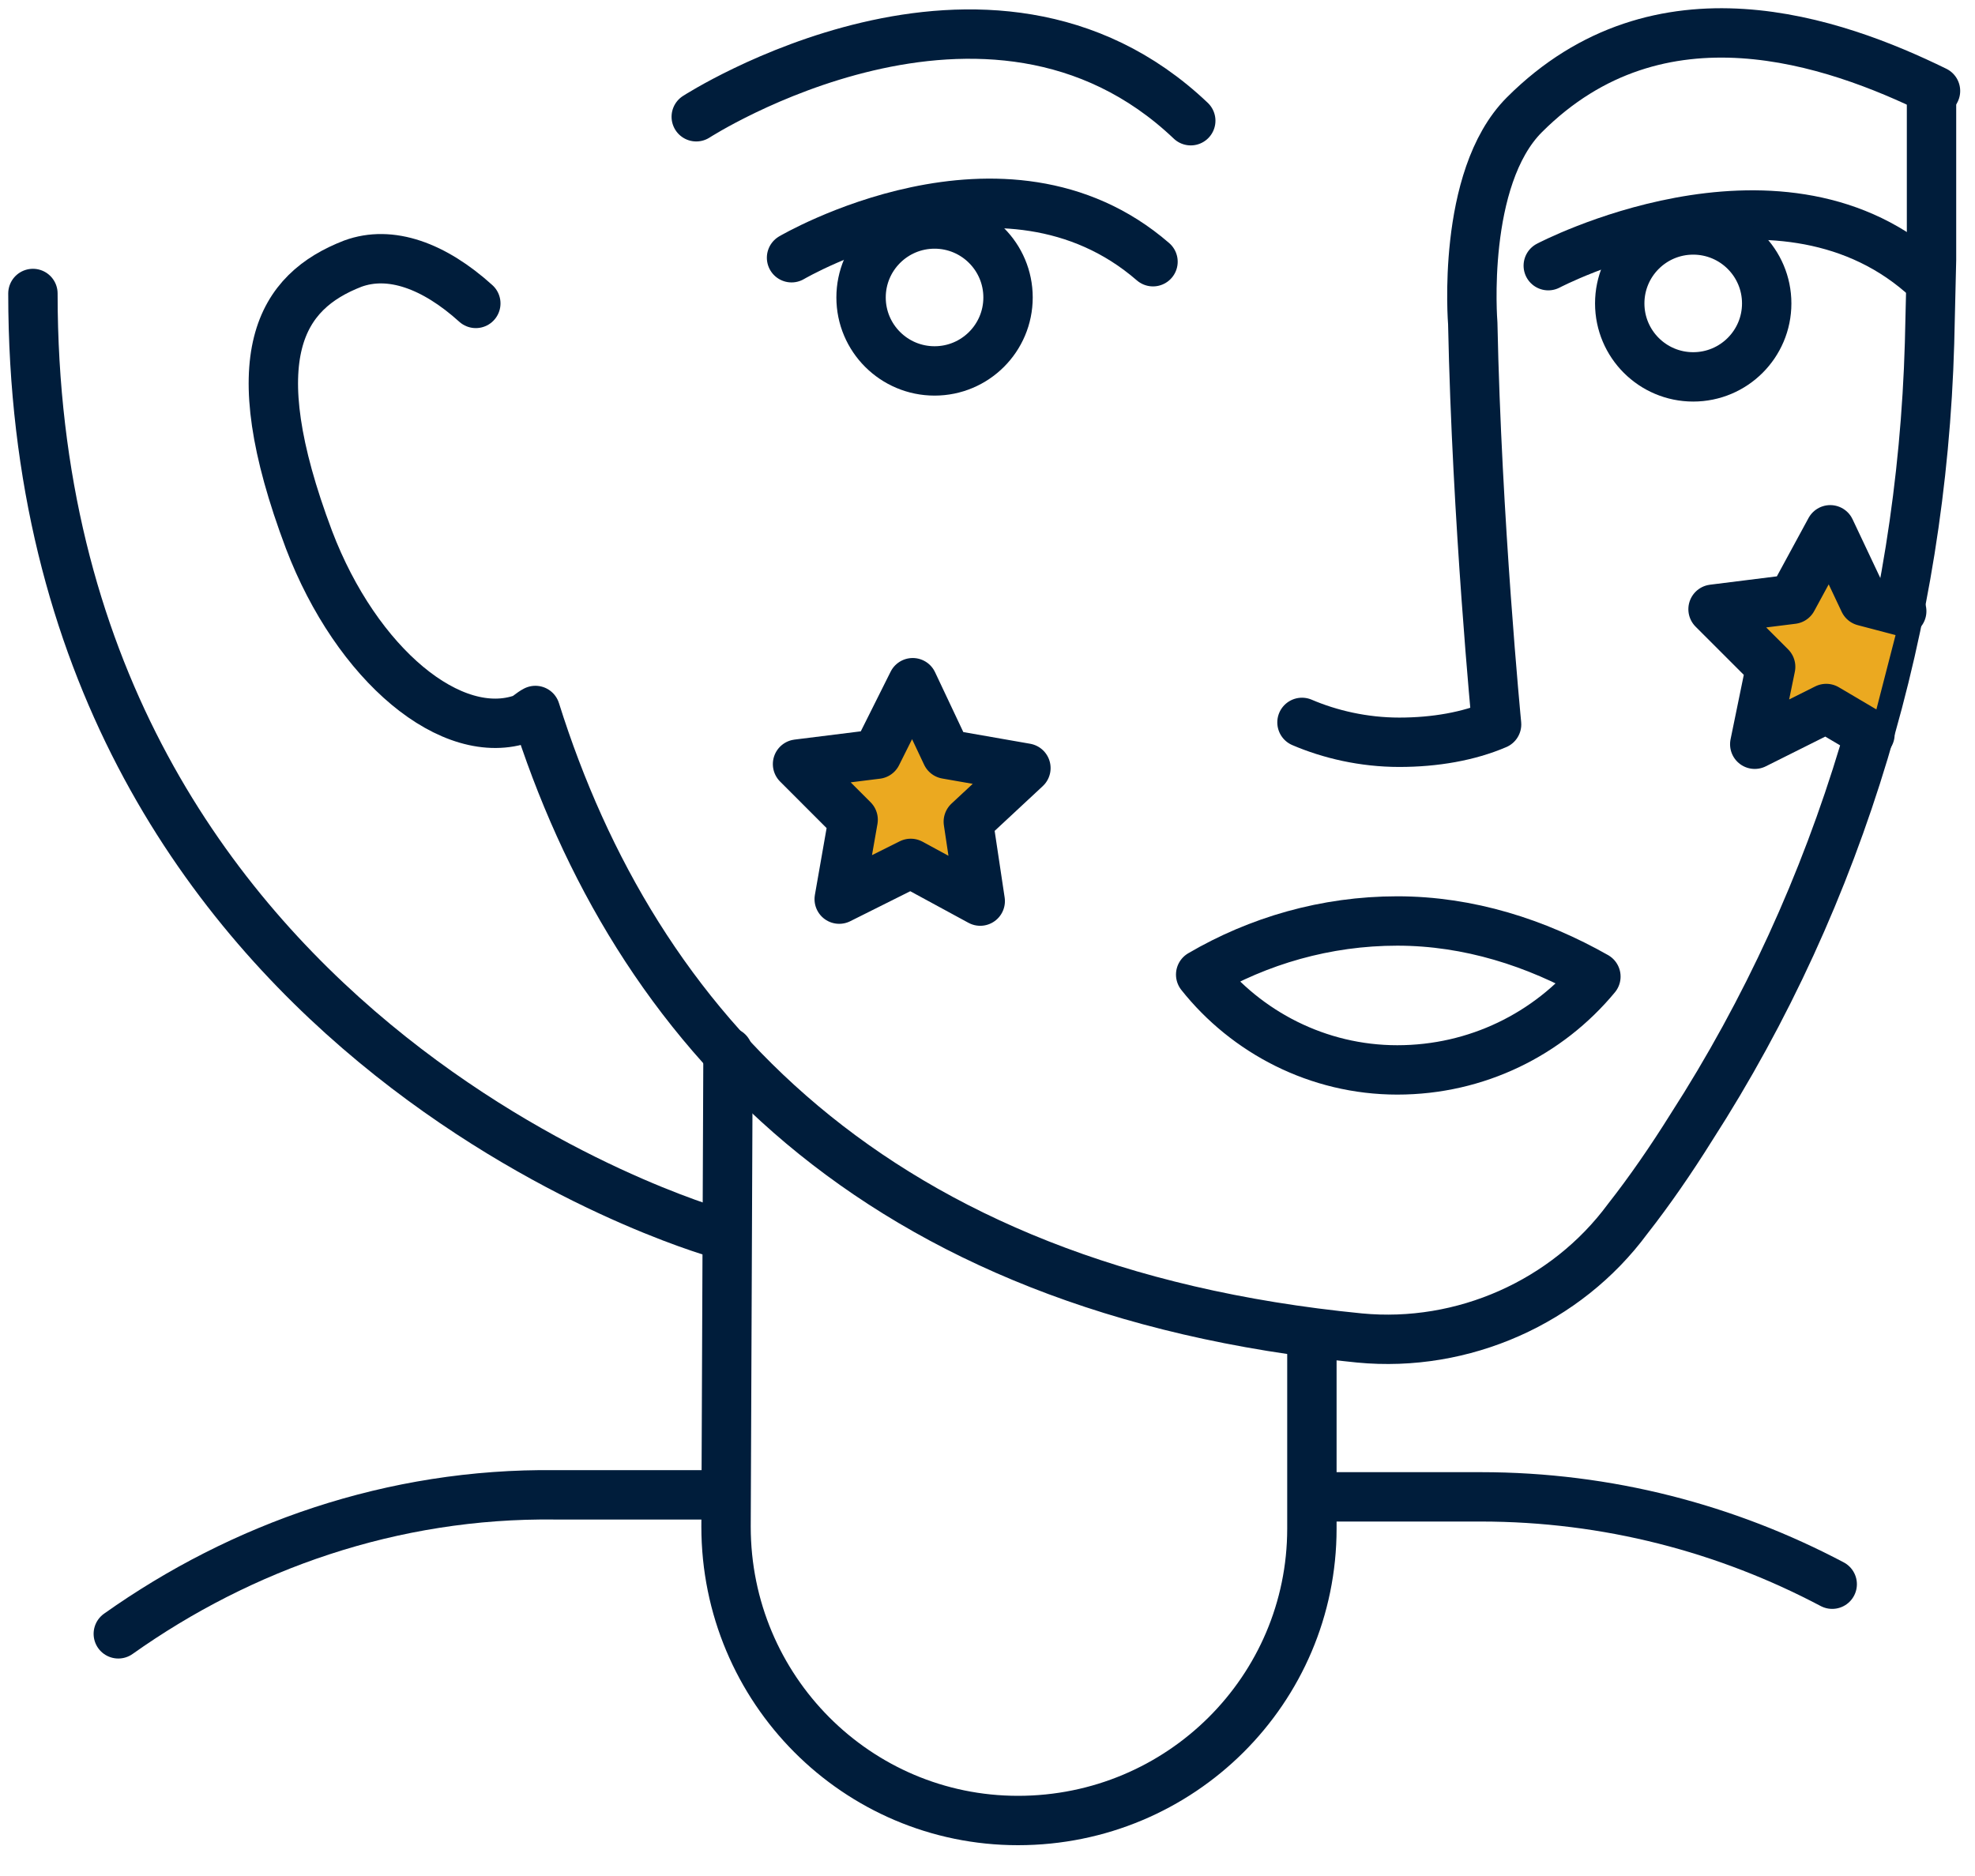
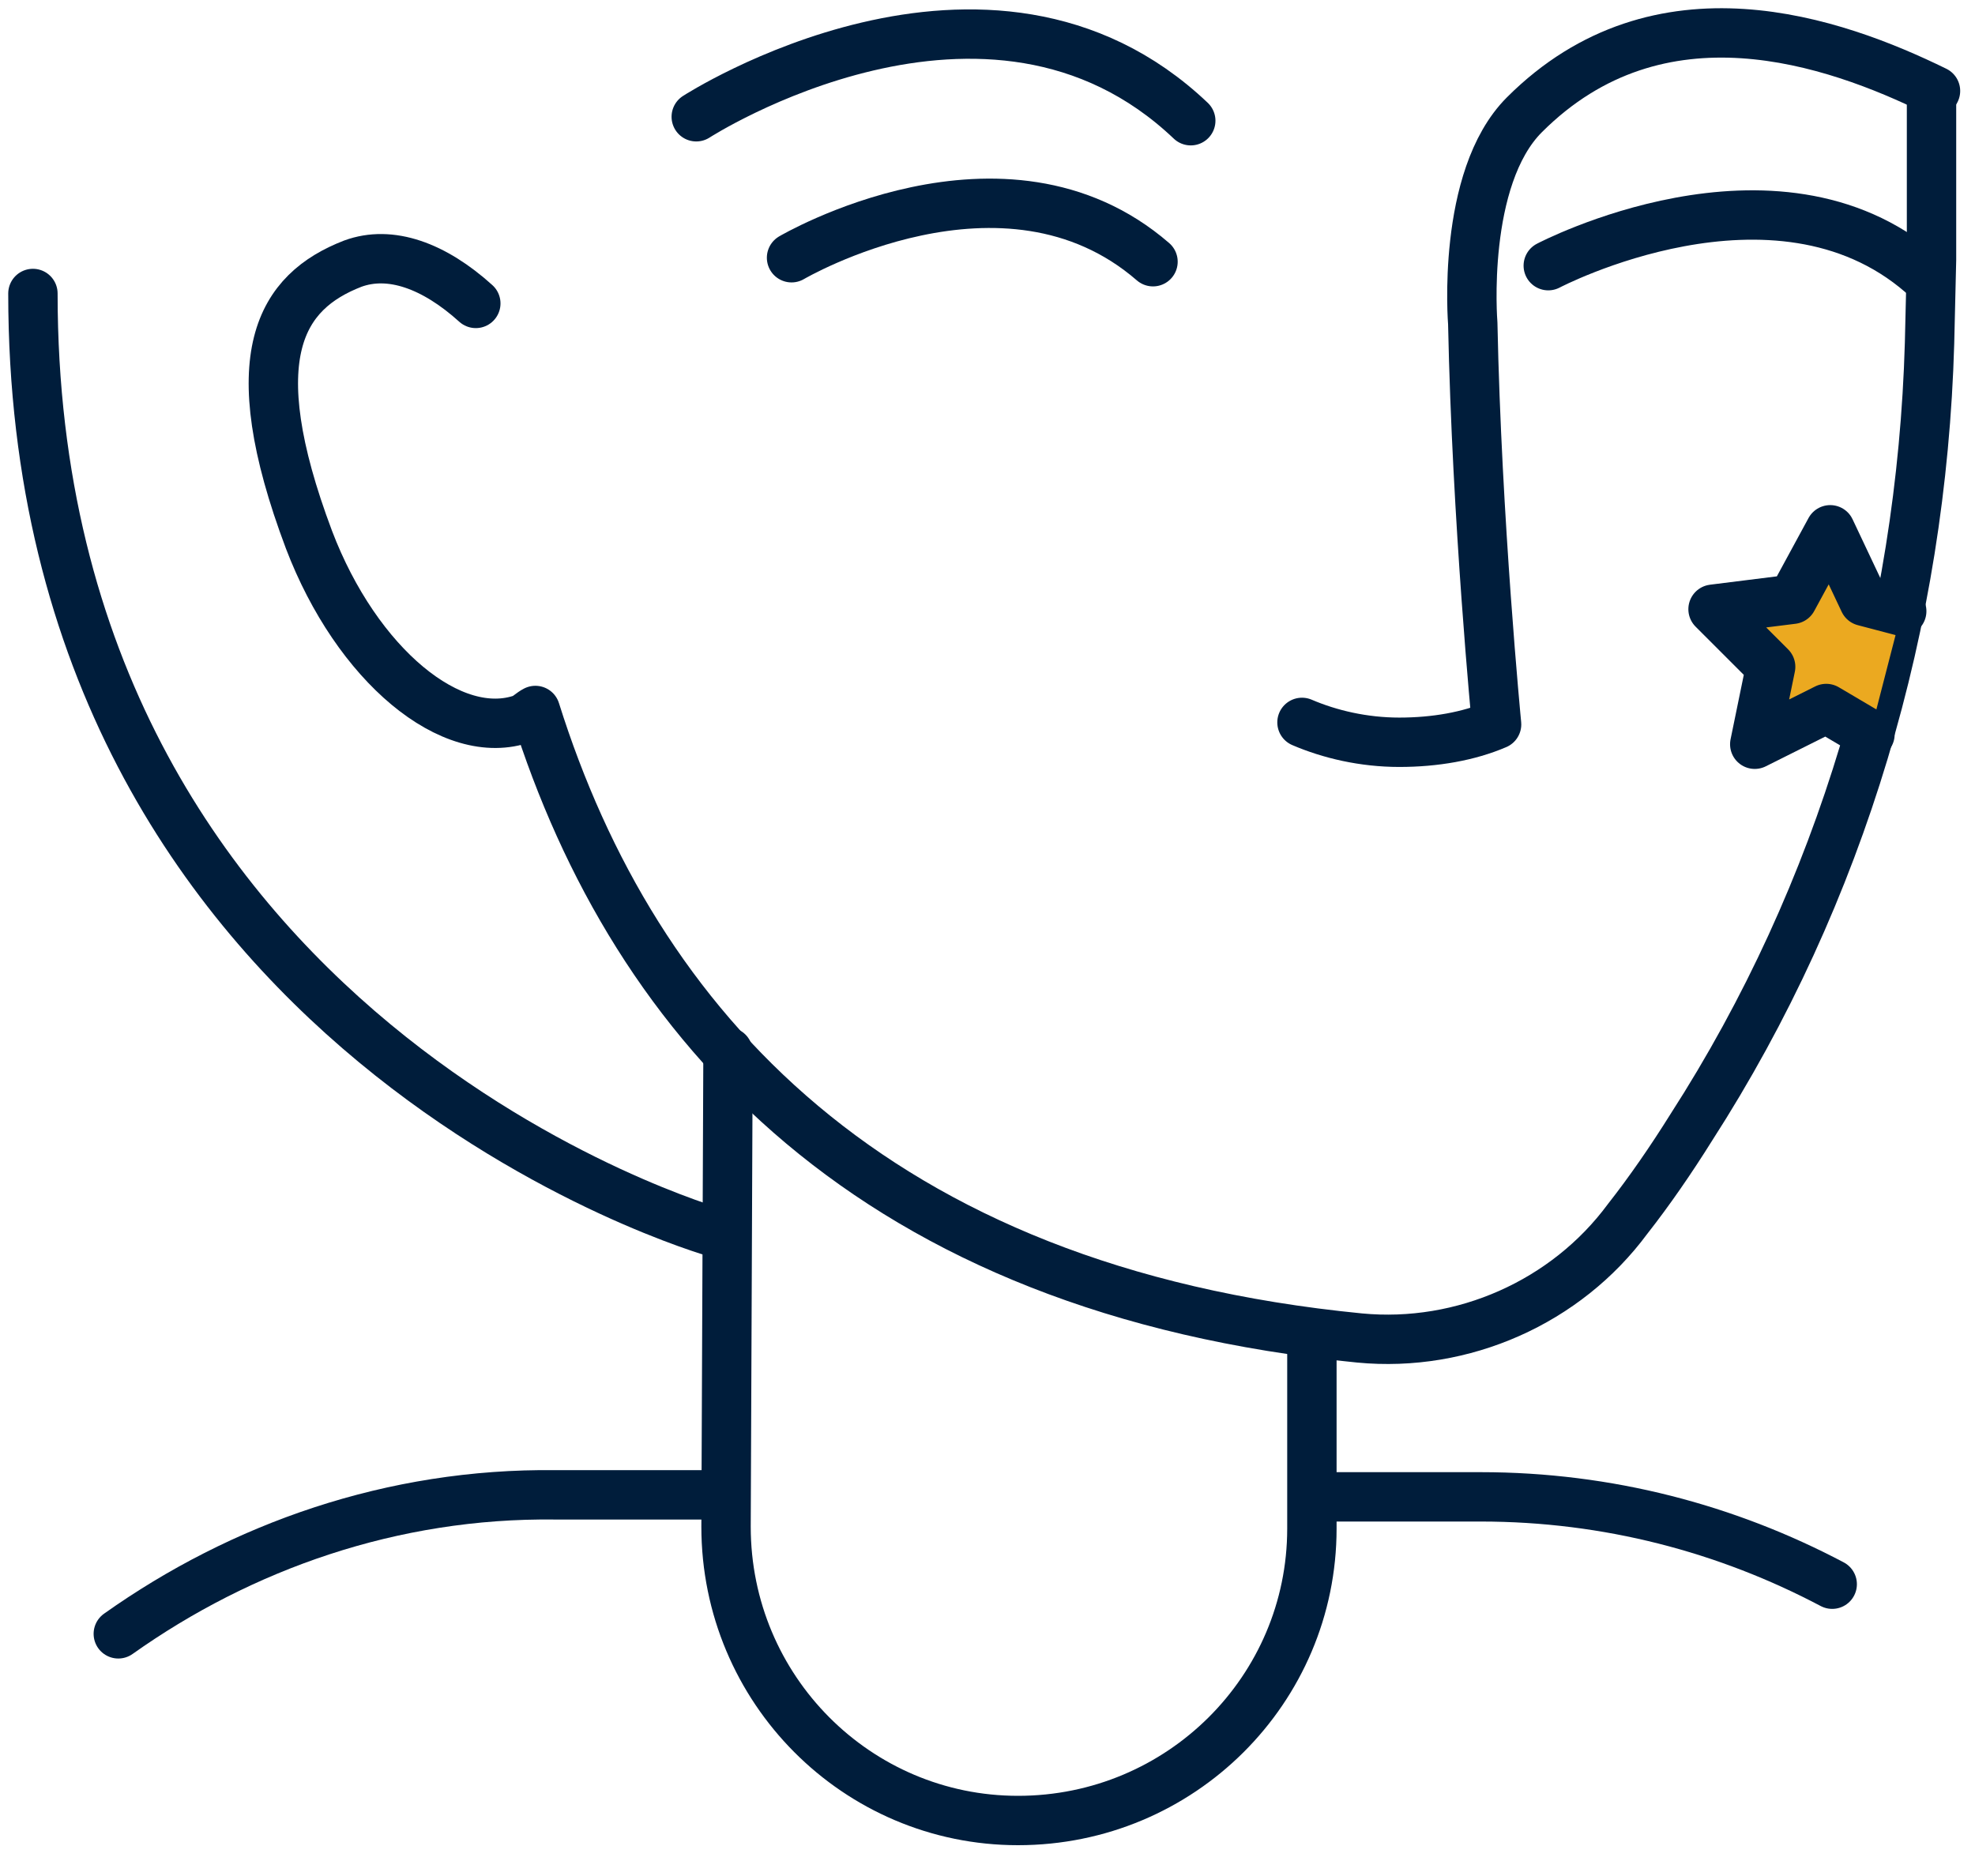
<svg xmlns="http://www.w3.org/2000/svg" width="60" height="57" viewBox="0 0 60 57" fill="none">
  <path d="M55.662 48.134C52.465 46.445 48.844 45.48 44.983 45.48H40.217" stroke="#001D3B" stroke-width="1.5" stroke-miterlimit="10" stroke-linecap="round" stroke-linejoin="round" />
  <path d="M3.594 49.642C7.335 46.988 11.92 45.359 16.868 45.419H21.634" stroke="#001D3B" stroke-width="1.5" stroke-miterlimit="10" stroke-linecap="round" stroke-linejoin="round" />
  <path d="M39.855 40.894V46.445C39.855 51.332 35.873 55.314 30.926 55.314C26.039 55.314 22.057 51.332 22.057 46.385L22.117 31.965" stroke="#001D3B" stroke-width="1.5" stroke-miterlimit="10" stroke-linecap="round" stroke-linejoin="round" />
  <path d="M14.455 9.219C13.188 8.073 11.86 7.59 10.714 8.012C8.542 8.857 7.275 10.788 9.387 16.399C10.835 20.2 13.731 22.613 15.903 21.829C16.023 21.768 16.144 21.648 16.265 21.587C19.281 31.18 26.521 39.205 41.303 40.653C44.441 40.954 47.578 39.567 49.448 37.033C50.112 36.188 50.776 35.223 51.379 34.257C55.964 27.138 58.378 18.872 58.619 10.425L58.679 7.892V2.763" stroke="#001D3B" stroke-width="1.5" stroke-miterlimit="10" stroke-linecap="round" stroke-linejoin="round" />
-   <path d="M42.449 27.983C40.277 27.983 38.226 28.586 36.476 29.612C37.864 31.361 40.036 32.508 42.449 32.508C44.862 32.508 47.035 31.422 48.483 29.672C46.672 28.646 44.621 27.983 42.449 27.983Z" stroke="#001D3B" stroke-width="1.5" stroke-miterlimit="10" stroke-linecap="round" stroke-linejoin="round" />
  <path d="M21.755 37.455C21.755 37.455 1 31.603 1 8.917" stroke="#001D3B" stroke-width="1.5" stroke-miterlimit="10" stroke-linecap="round" stroke-linejoin="round" />
-   <path d="M28.753 22.915L31.167 23.337L29.417 24.966L29.779 27.379L27.668 26.233L25.495 27.319L25.918 24.906L24.229 23.216L26.642 22.915L27.728 20.743L28.753 22.915Z" fill="#EBA920" stroke="#001D3B" stroke-width="1.5" stroke-miterlimit="10" stroke-linecap="round" stroke-linejoin="round" />
  <path d="M56.809 22.311L55.481 21.527L53.309 22.613L53.792 20.26L52.042 18.51L54.456 18.208L55.602 16.097L56.628 18.269L57.774 18.57" fill="#EBA920" />
  <path d="M56.809 22.311L55.481 21.527L53.309 22.613L53.792 20.26L52.042 18.51L54.456 18.208L55.602 16.097L56.628 18.269L57.774 18.57" stroke="#001D3B" stroke-width="1.5" stroke-miterlimit="10" stroke-linecap="round" stroke-linejoin="round" />
  <path d="M47.036 8.072C47.036 8.072 53.914 4.452 58.378 8.314" stroke="#001D3B" stroke-width="1.5" stroke-miterlimit="10" stroke-linecap="round" stroke-linejoin="round" />
-   <path d="M51.439 11.451C52.672 11.451 53.672 10.452 53.672 9.219C53.672 7.986 52.672 6.987 51.439 6.987C50.206 6.987 49.207 7.986 49.207 9.219C49.207 10.452 50.206 11.451 51.439 11.451Z" stroke="#001D3B" stroke-width="1.5" stroke-miterlimit="10" stroke-linecap="round" stroke-linejoin="round" />
  <path d="M24.047 7.831C24.047 7.831 30.503 4.03 35.028 7.952" stroke="#001D3B" stroke-width="1.5" stroke-miterlimit="10" stroke-linecap="round" stroke-linejoin="round" />
  <path d="M21.152 3.548C21.152 3.548 30.021 -2.184 36.175 3.668" stroke="#001D3B" stroke-width="1.5" stroke-miterlimit="10" stroke-linecap="round" stroke-linejoin="round" />
  <path d="M58.8 2.763C55.723 1.255 50.414 -0.615 46.311 3.487C44.38 5.418 44.742 9.822 44.742 9.822C44.863 15.795 45.466 22.01 45.466 22.01C44.622 22.372 43.596 22.553 42.51 22.553C41.424 22.553 40.398 22.311 39.554 21.949" stroke="#001D3B" stroke-width="1.5" stroke-miterlimit="10" stroke-linecap="round" stroke-linejoin="round" />
-   <path d="M28.392 11.27C29.624 11.27 30.624 10.271 30.624 9.038C30.624 7.805 29.624 6.806 28.392 6.806C27.159 6.806 26.159 7.805 26.159 9.038C26.159 10.271 27.159 11.27 28.392 11.27Z" stroke="#001D3B" stroke-width="1.5" stroke-miterlimit="10" stroke-linecap="round" stroke-linejoin="round" />
</svg>